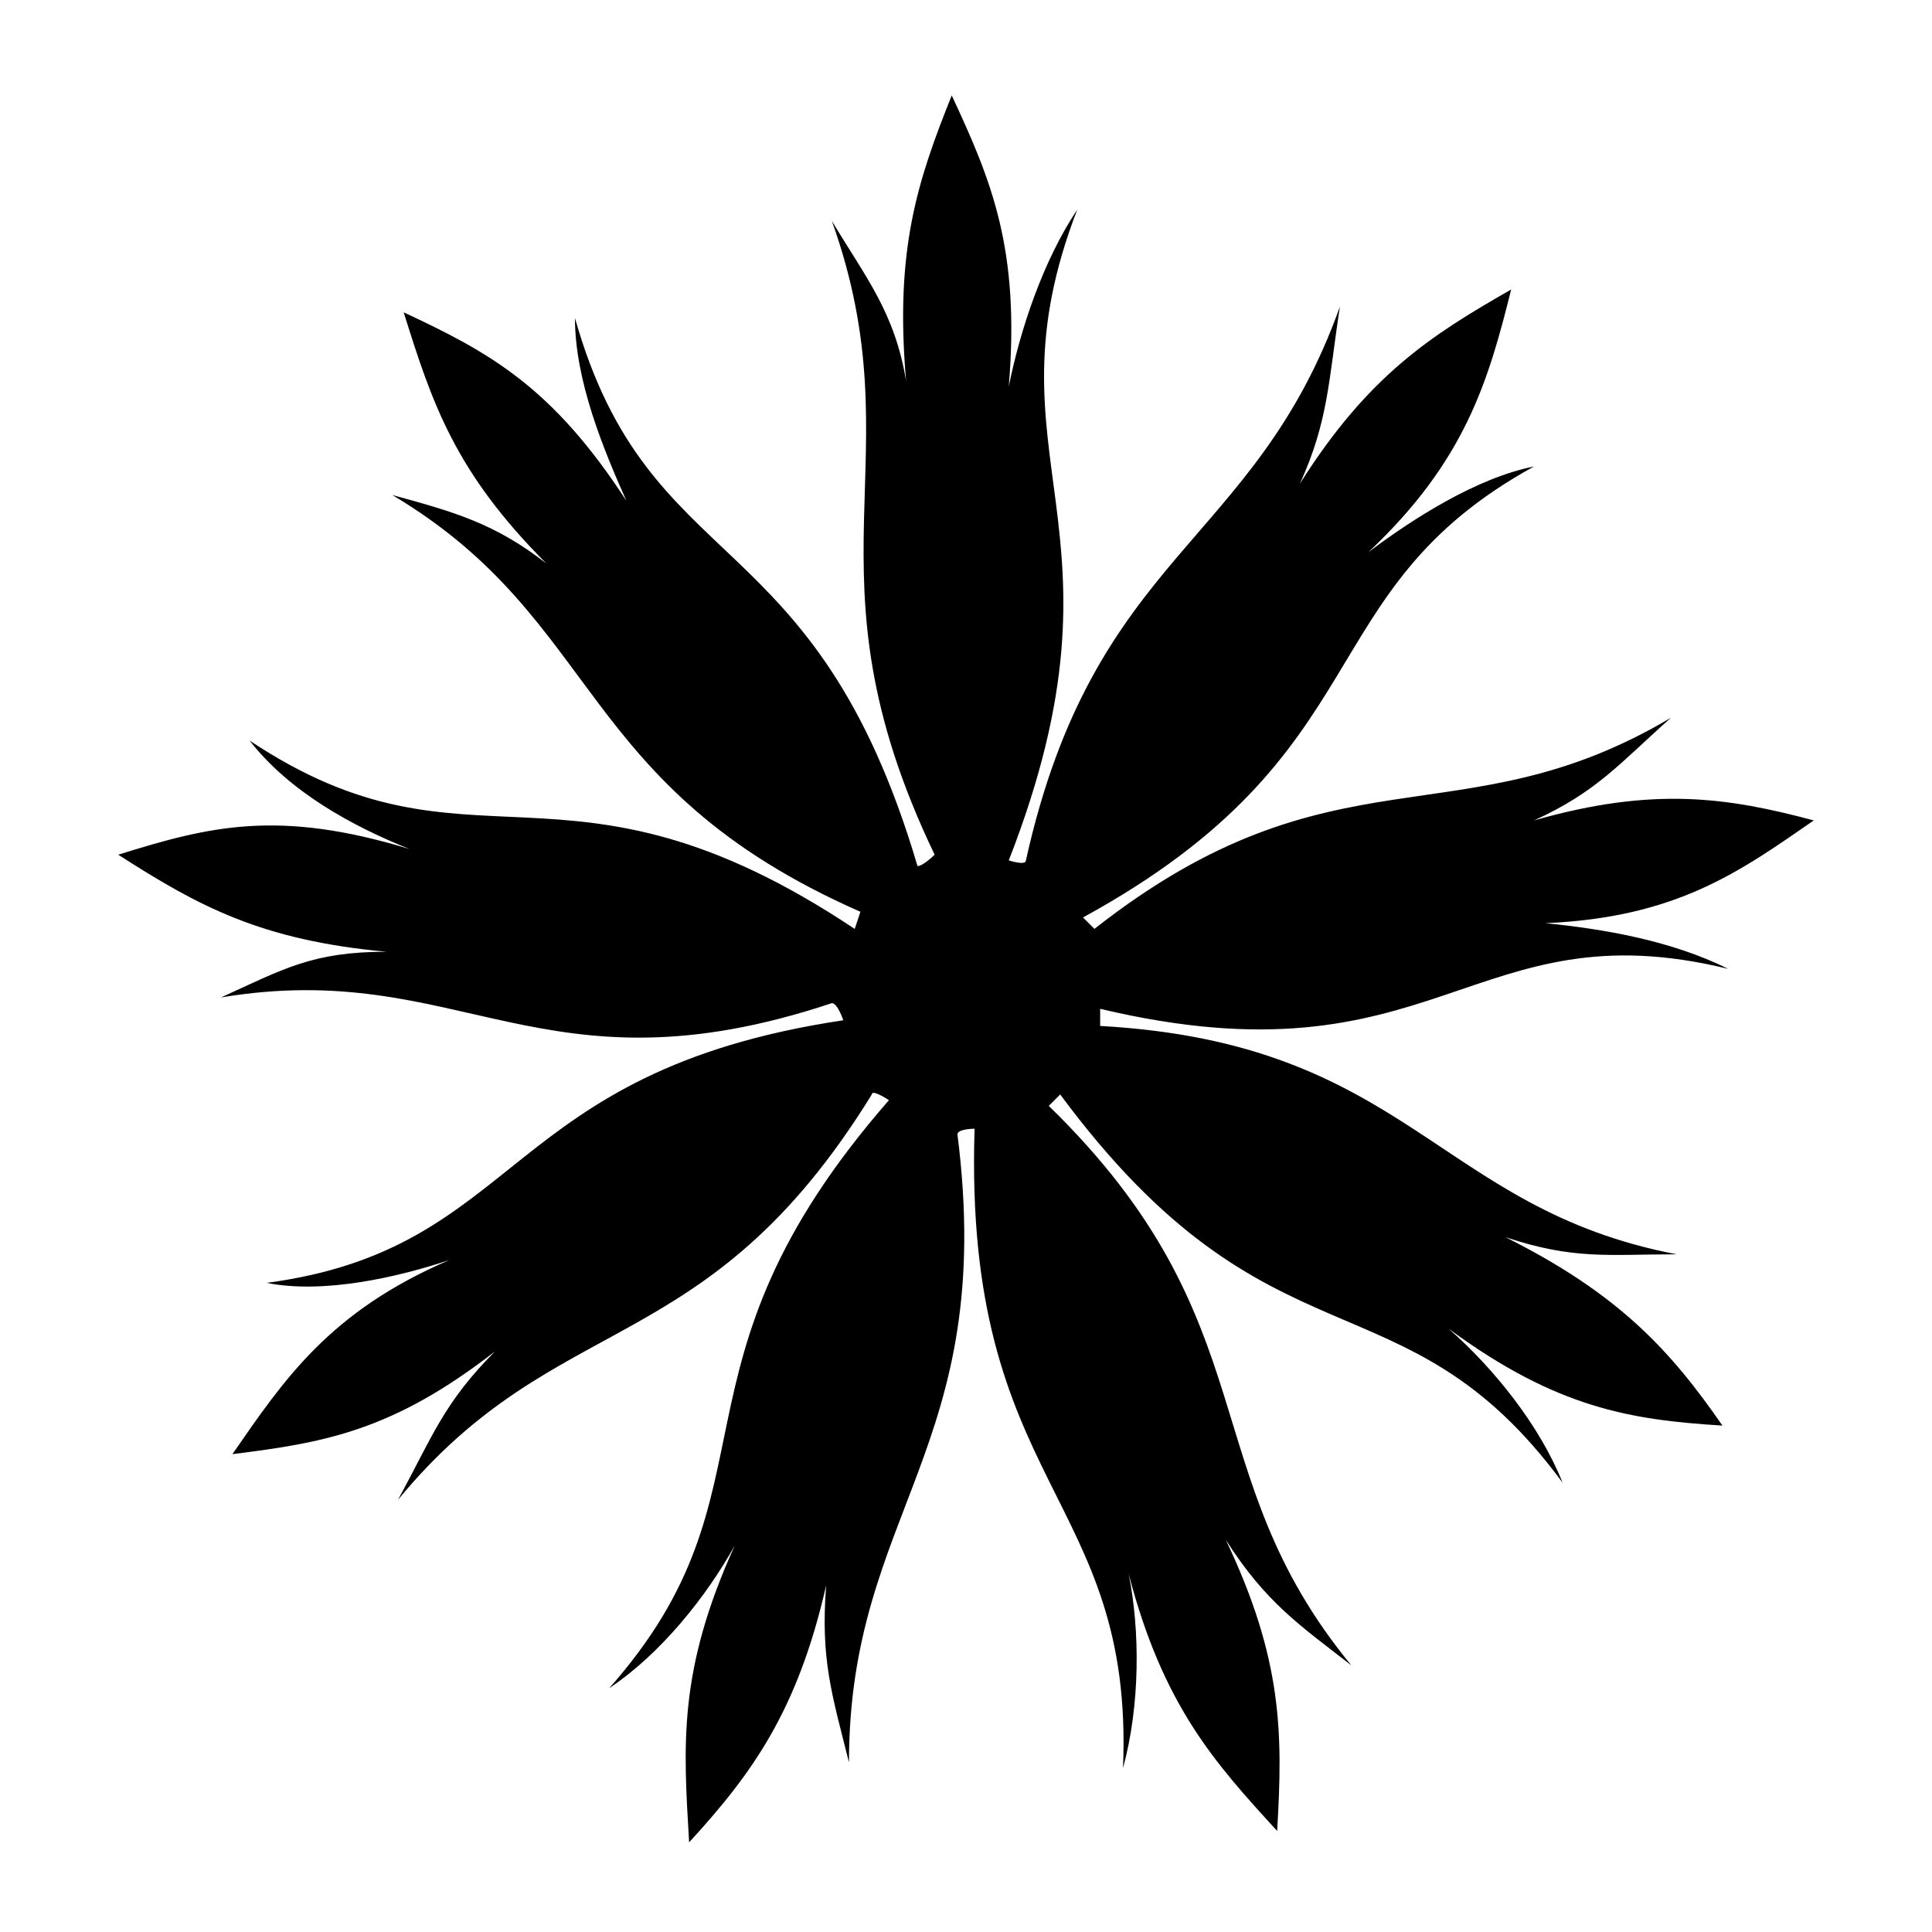
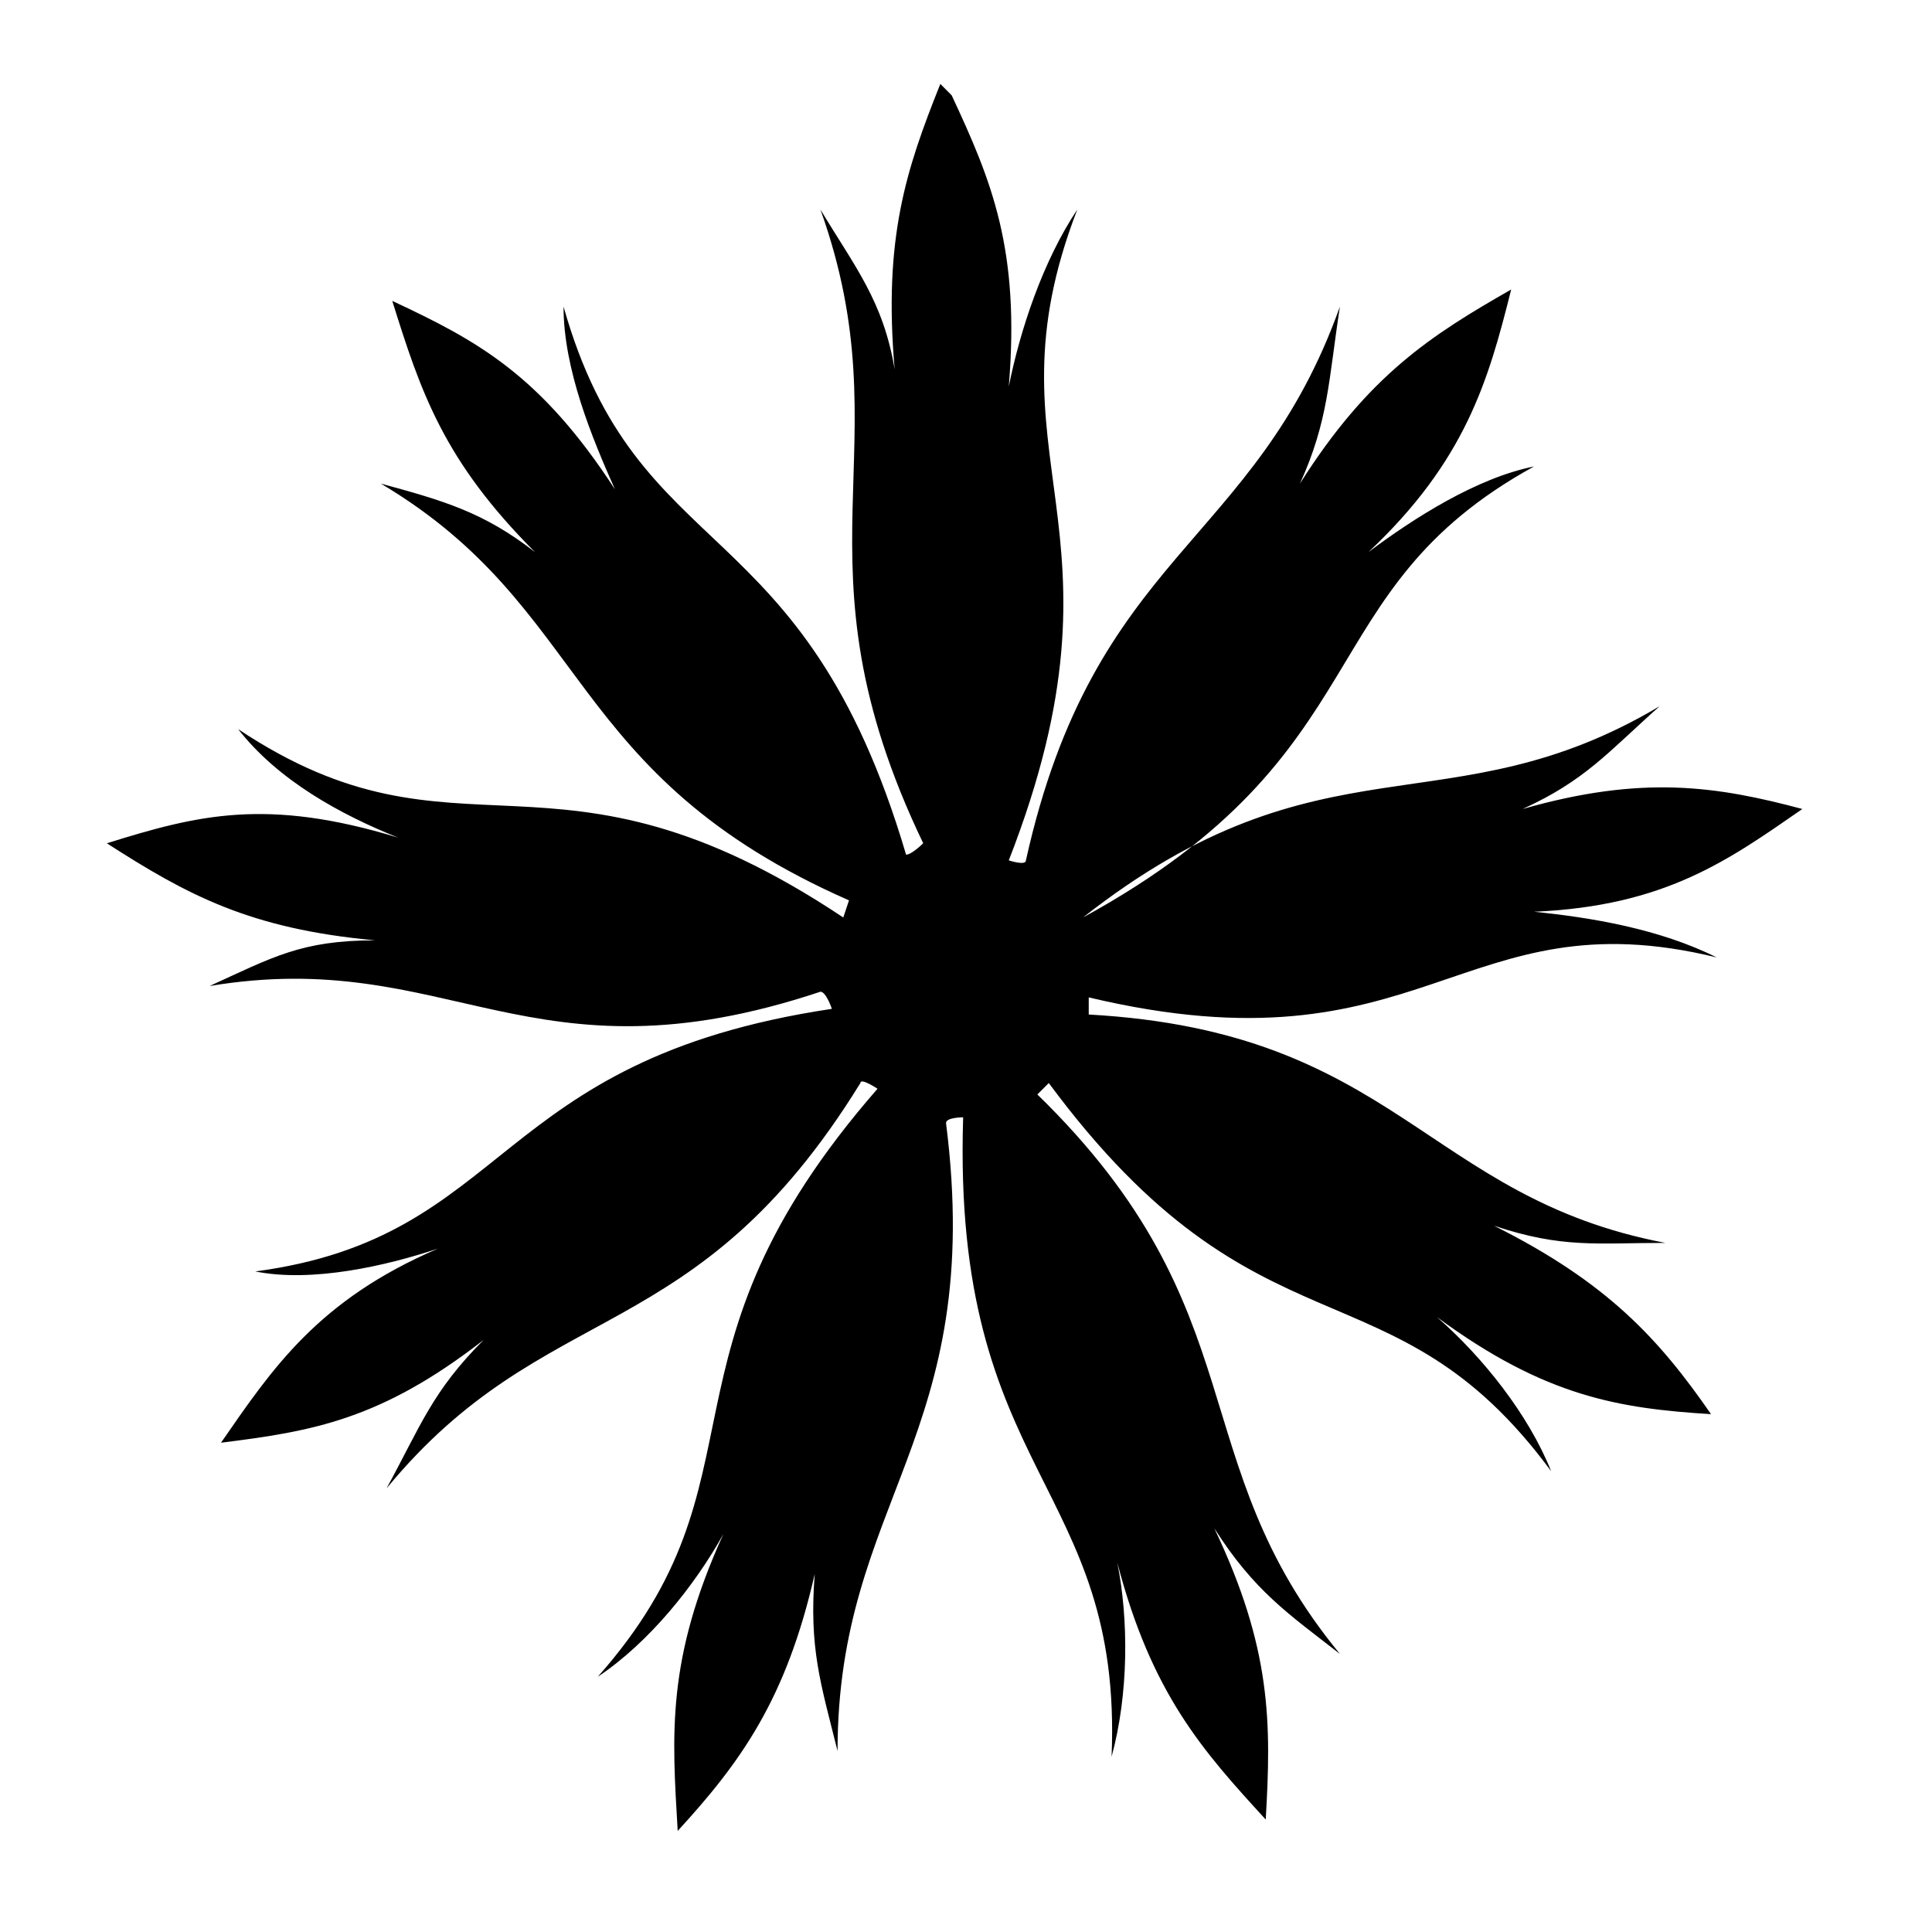
<svg xmlns="http://www.w3.org/2000/svg" fill="#000000" width="800px" height="800px" version="1.1" viewBox="144 144 512 512">
-   <path d="m396.21 169.27c10.59 22.695 18.156 40.848 15.129 77.16 3.027-15.129 9.078-33.285 18.156-46.902-25.719 66.57 16.641 83.211-18.156 172.48 0 0 4.539 1.512 4.539 0 18.156-81.699 60.52-83.211 83.211-146.75-3.027 19.668-3.027 30.258-10.59 46.902 18.156-28.746 34.797-39.336 55.98-51.441-6.051 24.207-12.105 45.387-37.824 69.594 12.105-9.078 28.746-19.668 43.875-22.695-60.52 33.285-39.336 75.648-119.52 119.52l3.027 3.027c63.543-49.926 96.828-22.695 152.81-55.98-13.617 12.105-19.668 19.668-36.312 27.234 31.773-9.078 51.441-6.051 74.133 0-19.668 13.617-36.312 25.719-71.109 27.234 15.129 1.512 33.285 4.539 48.414 12.105-68.082-16.641-77.16 31.773-166.42 10.59v4.539c81.699 4.539 89.262 48.414 152.81 60.52-18.156 0-27.234 1.512-45.387-4.539 30.258 15.129 43.875 30.258 57.492 49.926-24.207-1.512-43.875-4.539-72.621-25.719 12.105 10.59 24.207 25.719 30.258 40.848-42.363-57.492-77.16-27.234-133.14-102.88l-3.027 3.027c59.004 57.492 37.824 96.828 80.188 148.27-13.617-10.59-22.695-16.641-33.285-33.285 15.129 31.773 15.129 51.441 13.617 77.16-16.641-18.156-30.258-33.285-39.336-68.082 3.027 15.129 3.027 34.797-1.512 51.441 3.027-72.621-42.363-74.133-39.336-169.45 0 0-4.539 0-4.539 1.512 10.59 83.211-28.746 99.855-28.746 166.42-4.539-18.156-7.566-27.234-6.051-46.902-7.566 33.285-19.668 49.926-36.312 68.082-1.512-25.719-3.027-45.387 12.105-78.672-7.566 13.617-19.668 28.746-33.285 37.824 46.902-52.953 12.105-84.727 74.133-155.83 0 0-4.539-3.027-4.539-1.512-43.875 71.109-83.211 55.98-125.57 107.42 9.078-16.641 12.105-25.719 25.719-39.336-27.234 21.18-45.387 24.207-69.594 27.234 13.617-19.668 25.719-37.824 57.492-51.441-13.617 4.539-33.285 9.078-48.414 6.051 68.082-9.078 62.031-55.98 152.81-69.594 0 0-1.512-4.539-3.027-4.539-77.16 25.719-98.34-12.105-161.88-1.512 16.641-7.566 24.207-12.105 43.875-12.105-33.285-3.027-49.926-12.105-71.109-25.719 24.207-7.566 42.363-12.105 77.16-1.512-15.129-6.051-31.773-15.129-42.363-28.746 59.004 39.336 83.211-1.512 160.37 49.926l1.512-4.539c-75.648-33.285-68.082-77.16-124.06-110.45 16.641 4.539 27.234 7.566 40.848 18.156-24.207-24.207-30.258-42.363-37.824-66.57 22.695 10.59 39.336 19.668 59.004 49.926-6.051-13.617-13.617-31.773-13.617-48.414 19.668 69.594 63.543 52.953 90.777 145.24 1.512 0 4.539-3.027 4.539-3.027-36.312-75.648-4.539-104.39-27.234-167.94 9.078 15.129 16.641 24.207 19.668 42.363-3.027-34.797 3.027-52.953 12.105-75.648z" fill-rule="evenodd" />
+   <path d="m396.21 169.27c10.59 22.695 18.156 40.848 15.129 77.16 3.027-15.129 9.078-33.285 18.156-46.902-25.719 66.57 16.641 83.211-18.156 172.48 0 0 4.539 1.512 4.539 0 18.156-81.699 60.52-83.211 83.211-146.75-3.027 19.668-3.027 30.258-10.59 46.902 18.156-28.746 34.797-39.336 55.98-51.441-6.051 24.207-12.105 45.387-37.824 69.594 12.105-9.078 28.746-19.668 43.875-22.695-60.52 33.285-39.336 75.648-119.52 119.52c63.543-49.926 96.828-22.695 152.81-55.98-13.617 12.105-19.668 19.668-36.312 27.234 31.773-9.078 51.441-6.051 74.133 0-19.668 13.617-36.312 25.719-71.109 27.234 15.129 1.512 33.285 4.539 48.414 12.105-68.082-16.641-77.16 31.773-166.42 10.59v4.539c81.699 4.539 89.262 48.414 152.81 60.52-18.156 0-27.234 1.512-45.387-4.539 30.258 15.129 43.875 30.258 57.492 49.926-24.207-1.512-43.875-4.539-72.621-25.719 12.105 10.59 24.207 25.719 30.258 40.848-42.363-57.492-77.16-27.234-133.14-102.88l-3.027 3.027c59.004 57.492 37.824 96.828 80.188 148.27-13.617-10.59-22.695-16.641-33.285-33.285 15.129 31.773 15.129 51.441 13.617 77.16-16.641-18.156-30.258-33.285-39.336-68.082 3.027 15.129 3.027 34.797-1.512 51.441 3.027-72.621-42.363-74.133-39.336-169.45 0 0-4.539 0-4.539 1.512 10.59 83.211-28.746 99.855-28.746 166.42-4.539-18.156-7.566-27.234-6.051-46.902-7.566 33.285-19.668 49.926-36.312 68.082-1.512-25.719-3.027-45.387 12.105-78.672-7.566 13.617-19.668 28.746-33.285 37.824 46.902-52.953 12.105-84.727 74.133-155.83 0 0-4.539-3.027-4.539-1.512-43.875 71.109-83.211 55.98-125.57 107.42 9.078-16.641 12.105-25.719 25.719-39.336-27.234 21.18-45.387 24.207-69.594 27.234 13.617-19.668 25.719-37.824 57.492-51.441-13.617 4.539-33.285 9.078-48.414 6.051 68.082-9.078 62.031-55.98 152.81-69.594 0 0-1.512-4.539-3.027-4.539-77.16 25.719-98.34-12.105-161.88-1.512 16.641-7.566 24.207-12.105 43.875-12.105-33.285-3.027-49.926-12.105-71.109-25.719 24.207-7.566 42.363-12.105 77.16-1.512-15.129-6.051-31.773-15.129-42.363-28.746 59.004 39.336 83.211-1.512 160.37 49.926l1.512-4.539c-75.648-33.285-68.082-77.16-124.06-110.45 16.641 4.539 27.234 7.566 40.848 18.156-24.207-24.207-30.258-42.363-37.824-66.57 22.695 10.59 39.336 19.668 59.004 49.926-6.051-13.617-13.617-31.773-13.617-48.414 19.668 69.594 63.543 52.953 90.777 145.24 1.512 0 4.539-3.027 4.539-3.027-36.312-75.648-4.539-104.39-27.234-167.94 9.078 15.129 16.641 24.207 19.668 42.363-3.027-34.797 3.027-52.953 12.105-75.648z" fill-rule="evenodd" />
</svg>